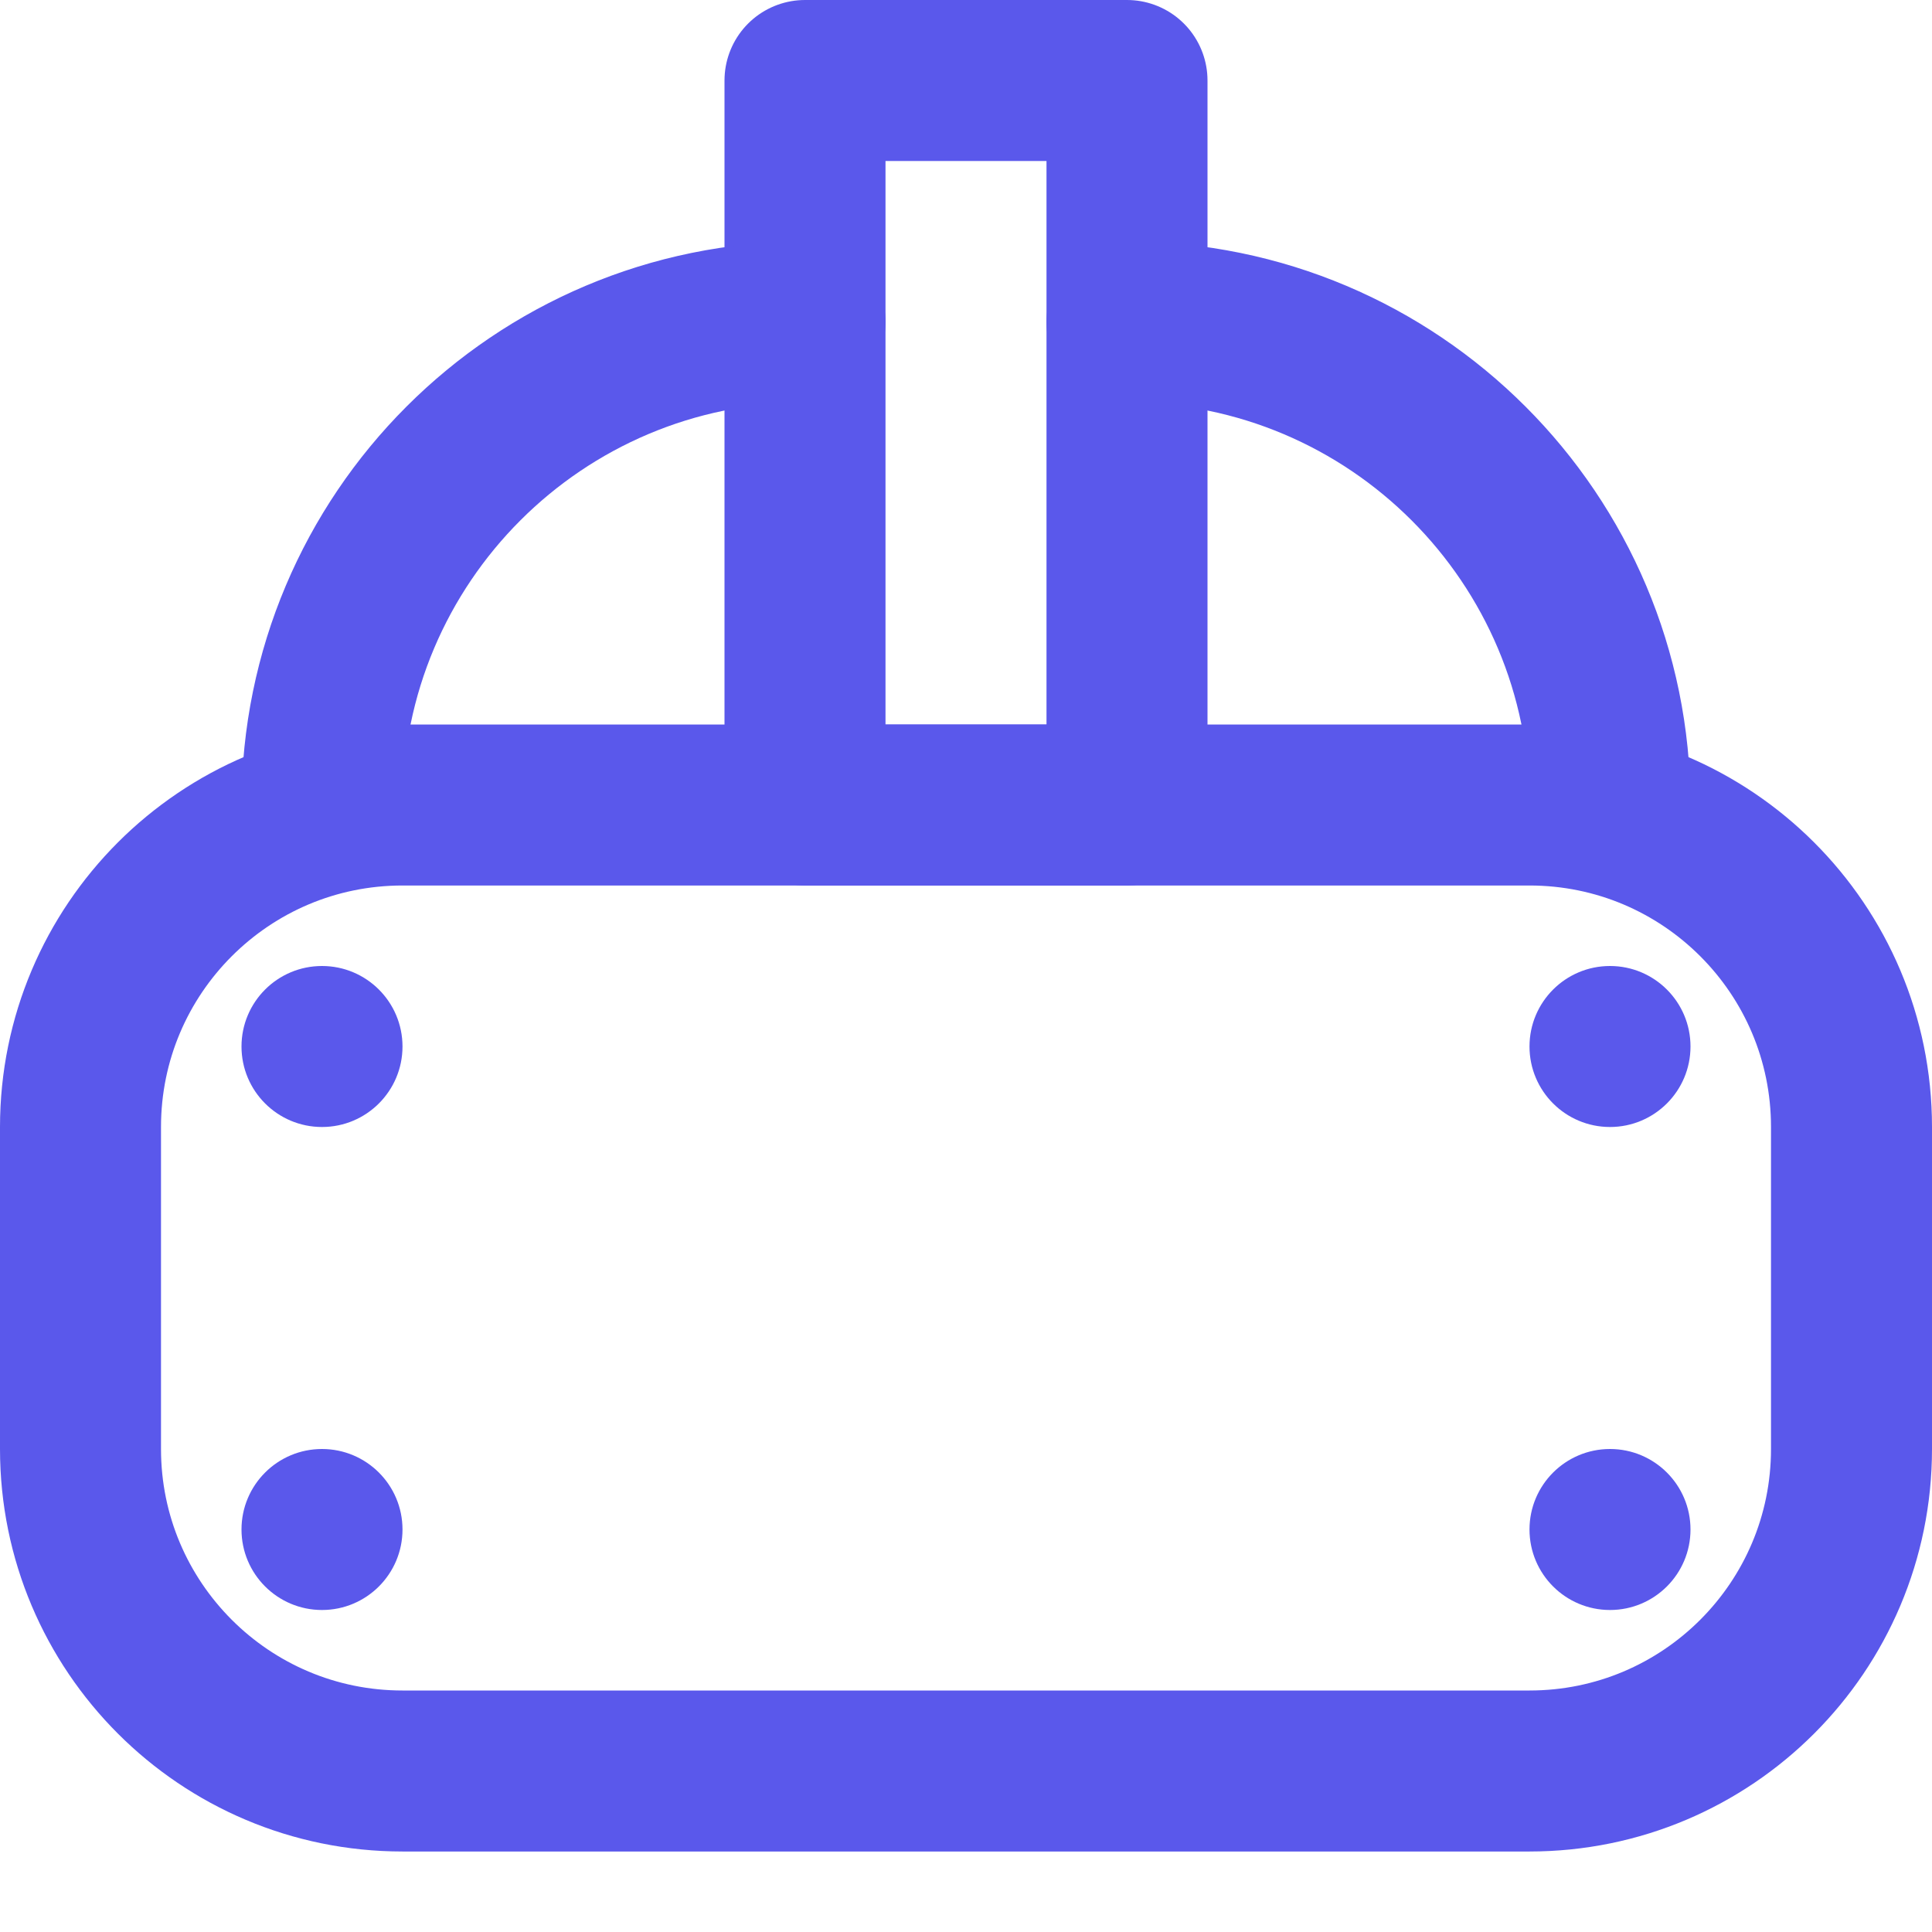
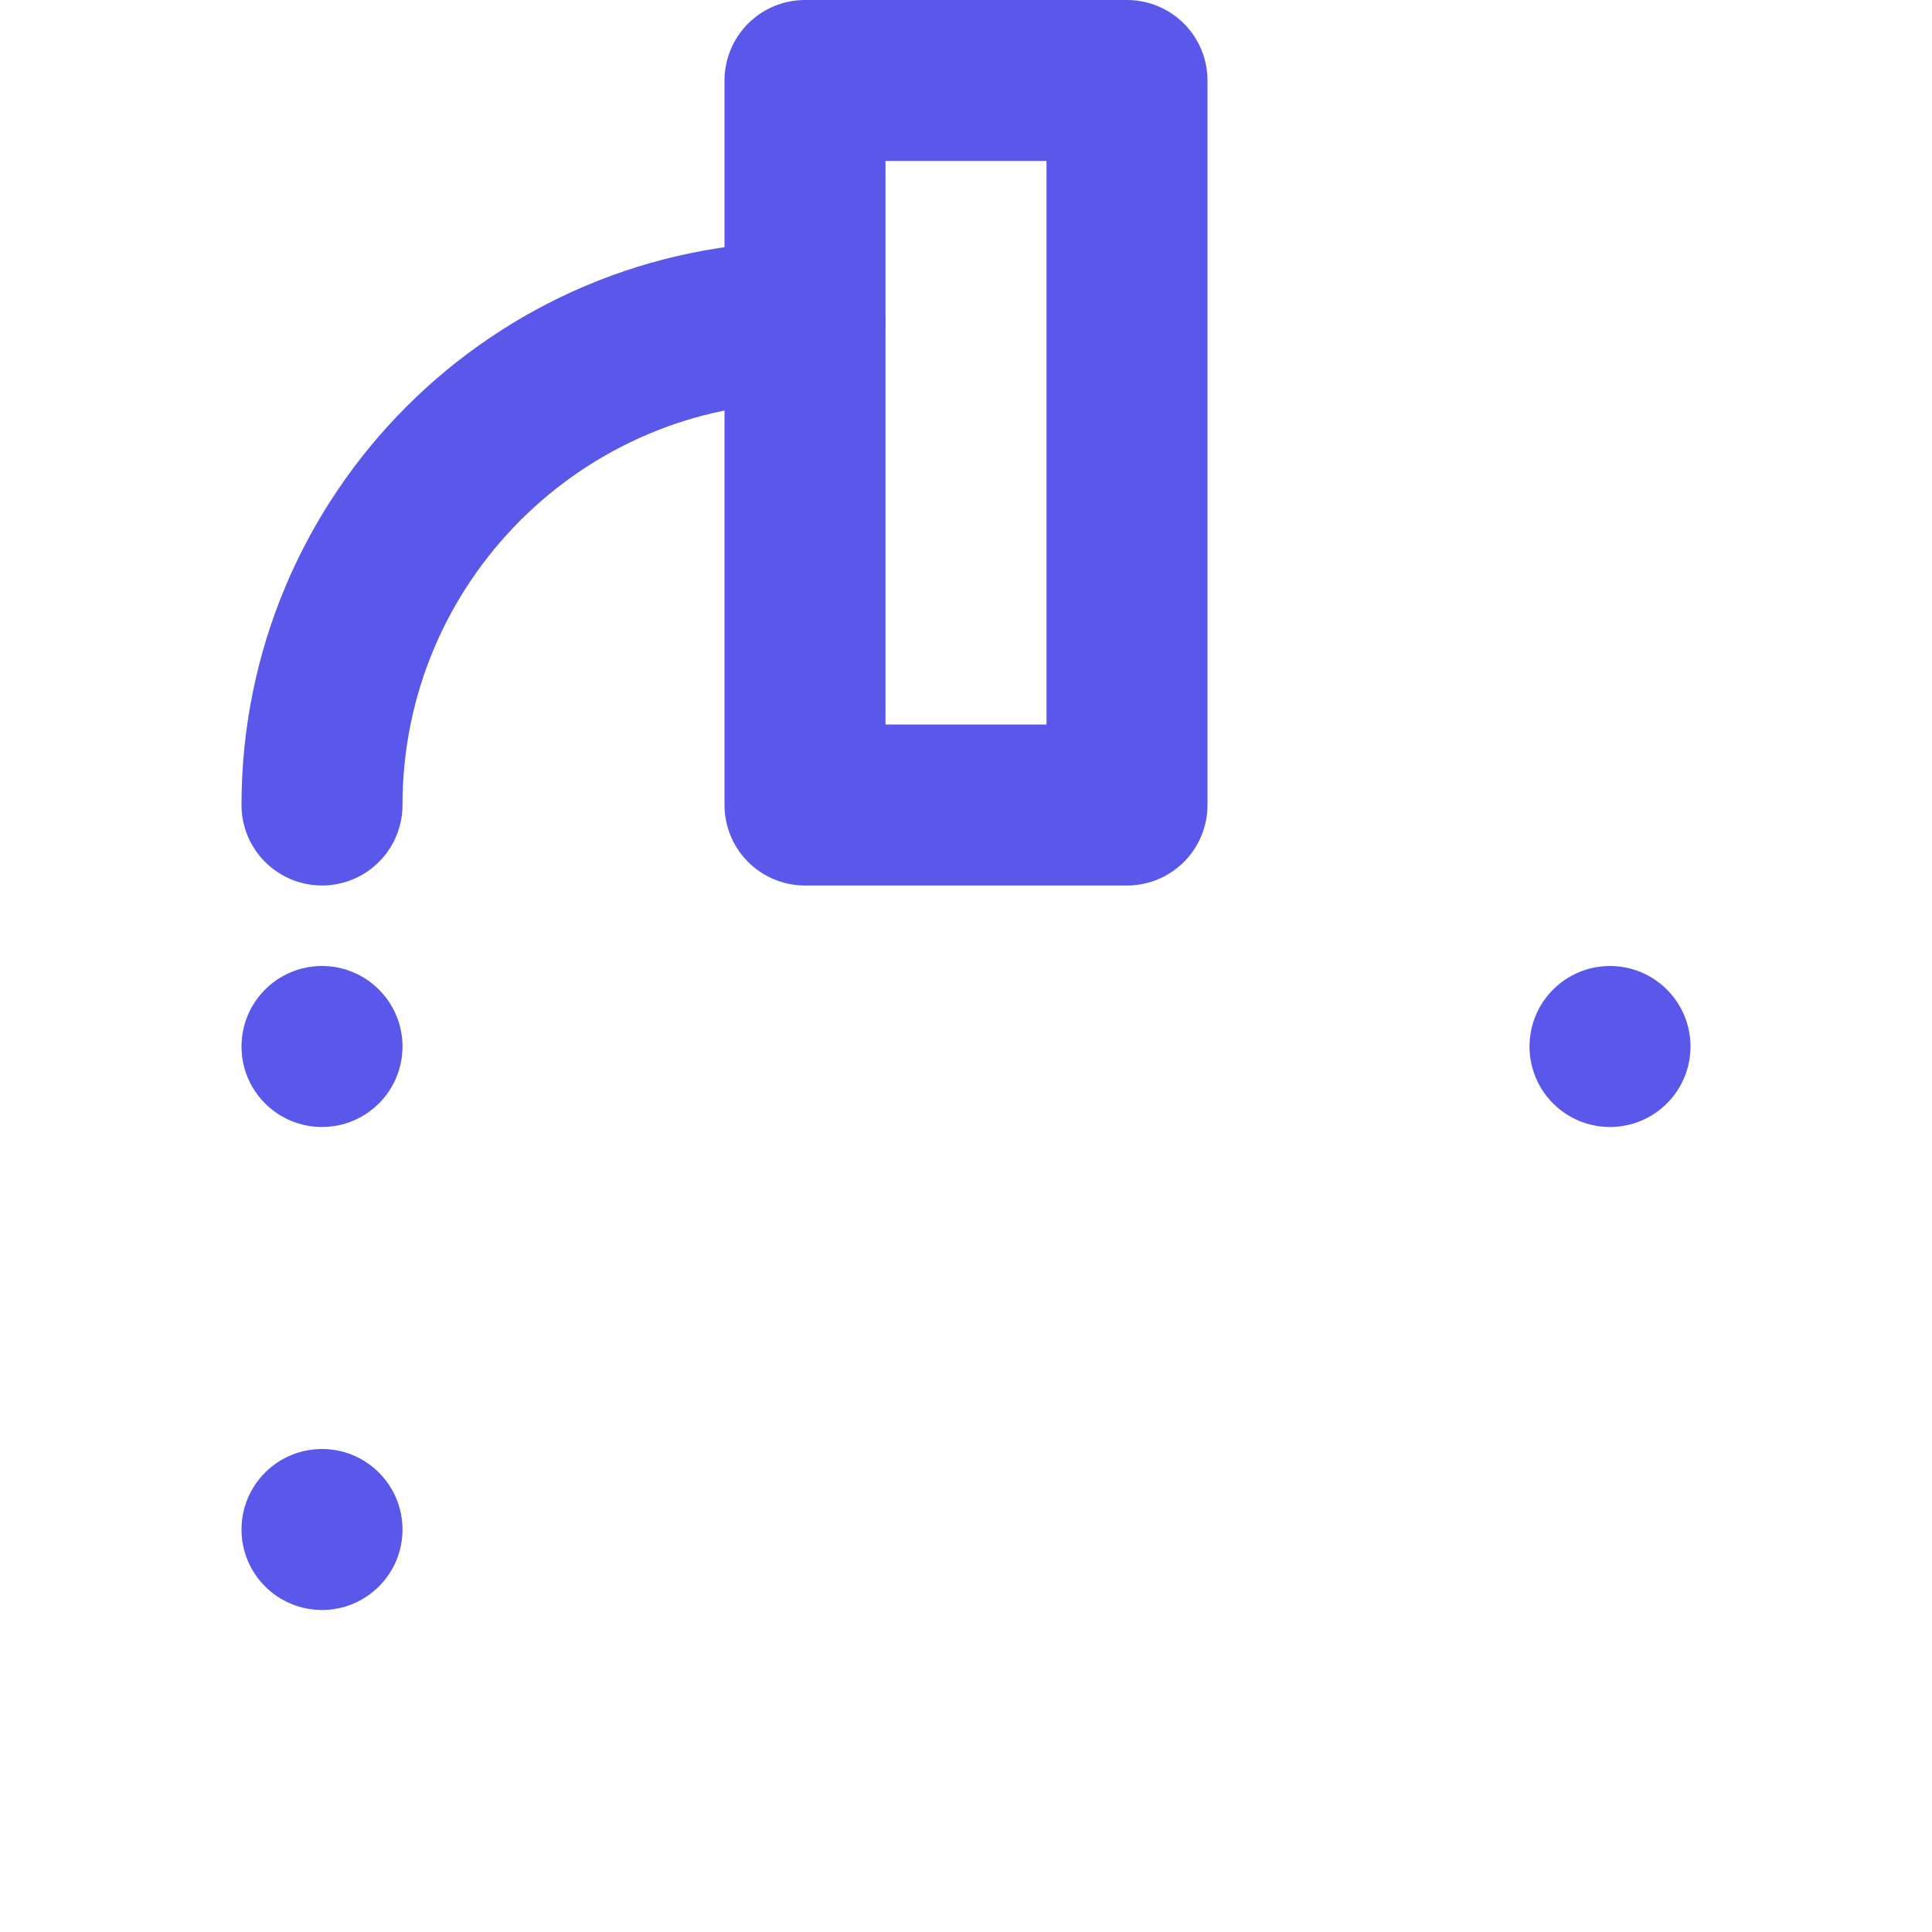
<svg xmlns="http://www.w3.org/2000/svg" viewBox="0 0 24 24" fill="none">
  <path d="M14 1H10V10H14V1Z" stroke="#5a58eb" stroke-width="2" stroke-linecap="round" stroke-linejoin="round" />
  <path d="M10 4V4C6.686 4 4 6.686 4 10V10" stroke="#5a58eb" stroke-width="2" stroke-linecap="round" stroke-linejoin="round" />
-   <path d="M14 4V4C17.314 4 20 6.686 20 10V10" stroke="#5a58eb" stroke-width="2" stroke-linecap="round" stroke-linejoin="round" />
-   <path d="M19 10H5C2.791 10 1 11.791 1 14V18C1 20.209 2.791 22 5 22H19C21.209 22 23 20.209 23 18V14C23 11.791 21.209 10 19 10Z" stroke="#5a58eb" stroke-width="2" stroke-linecap="round" stroke-linejoin="round" />
  <circle cx="4" cy="19" r="1" fill="#5a58eb" />
  <circle cx="4" cy="13" r="1" fill="#5a58eb" />
-   <circle cx="20" cy="19" r="1" fill="#5a58eb" />
  <circle cx="20" cy="13" r="1" fill="#5a58eb" />
</svg>